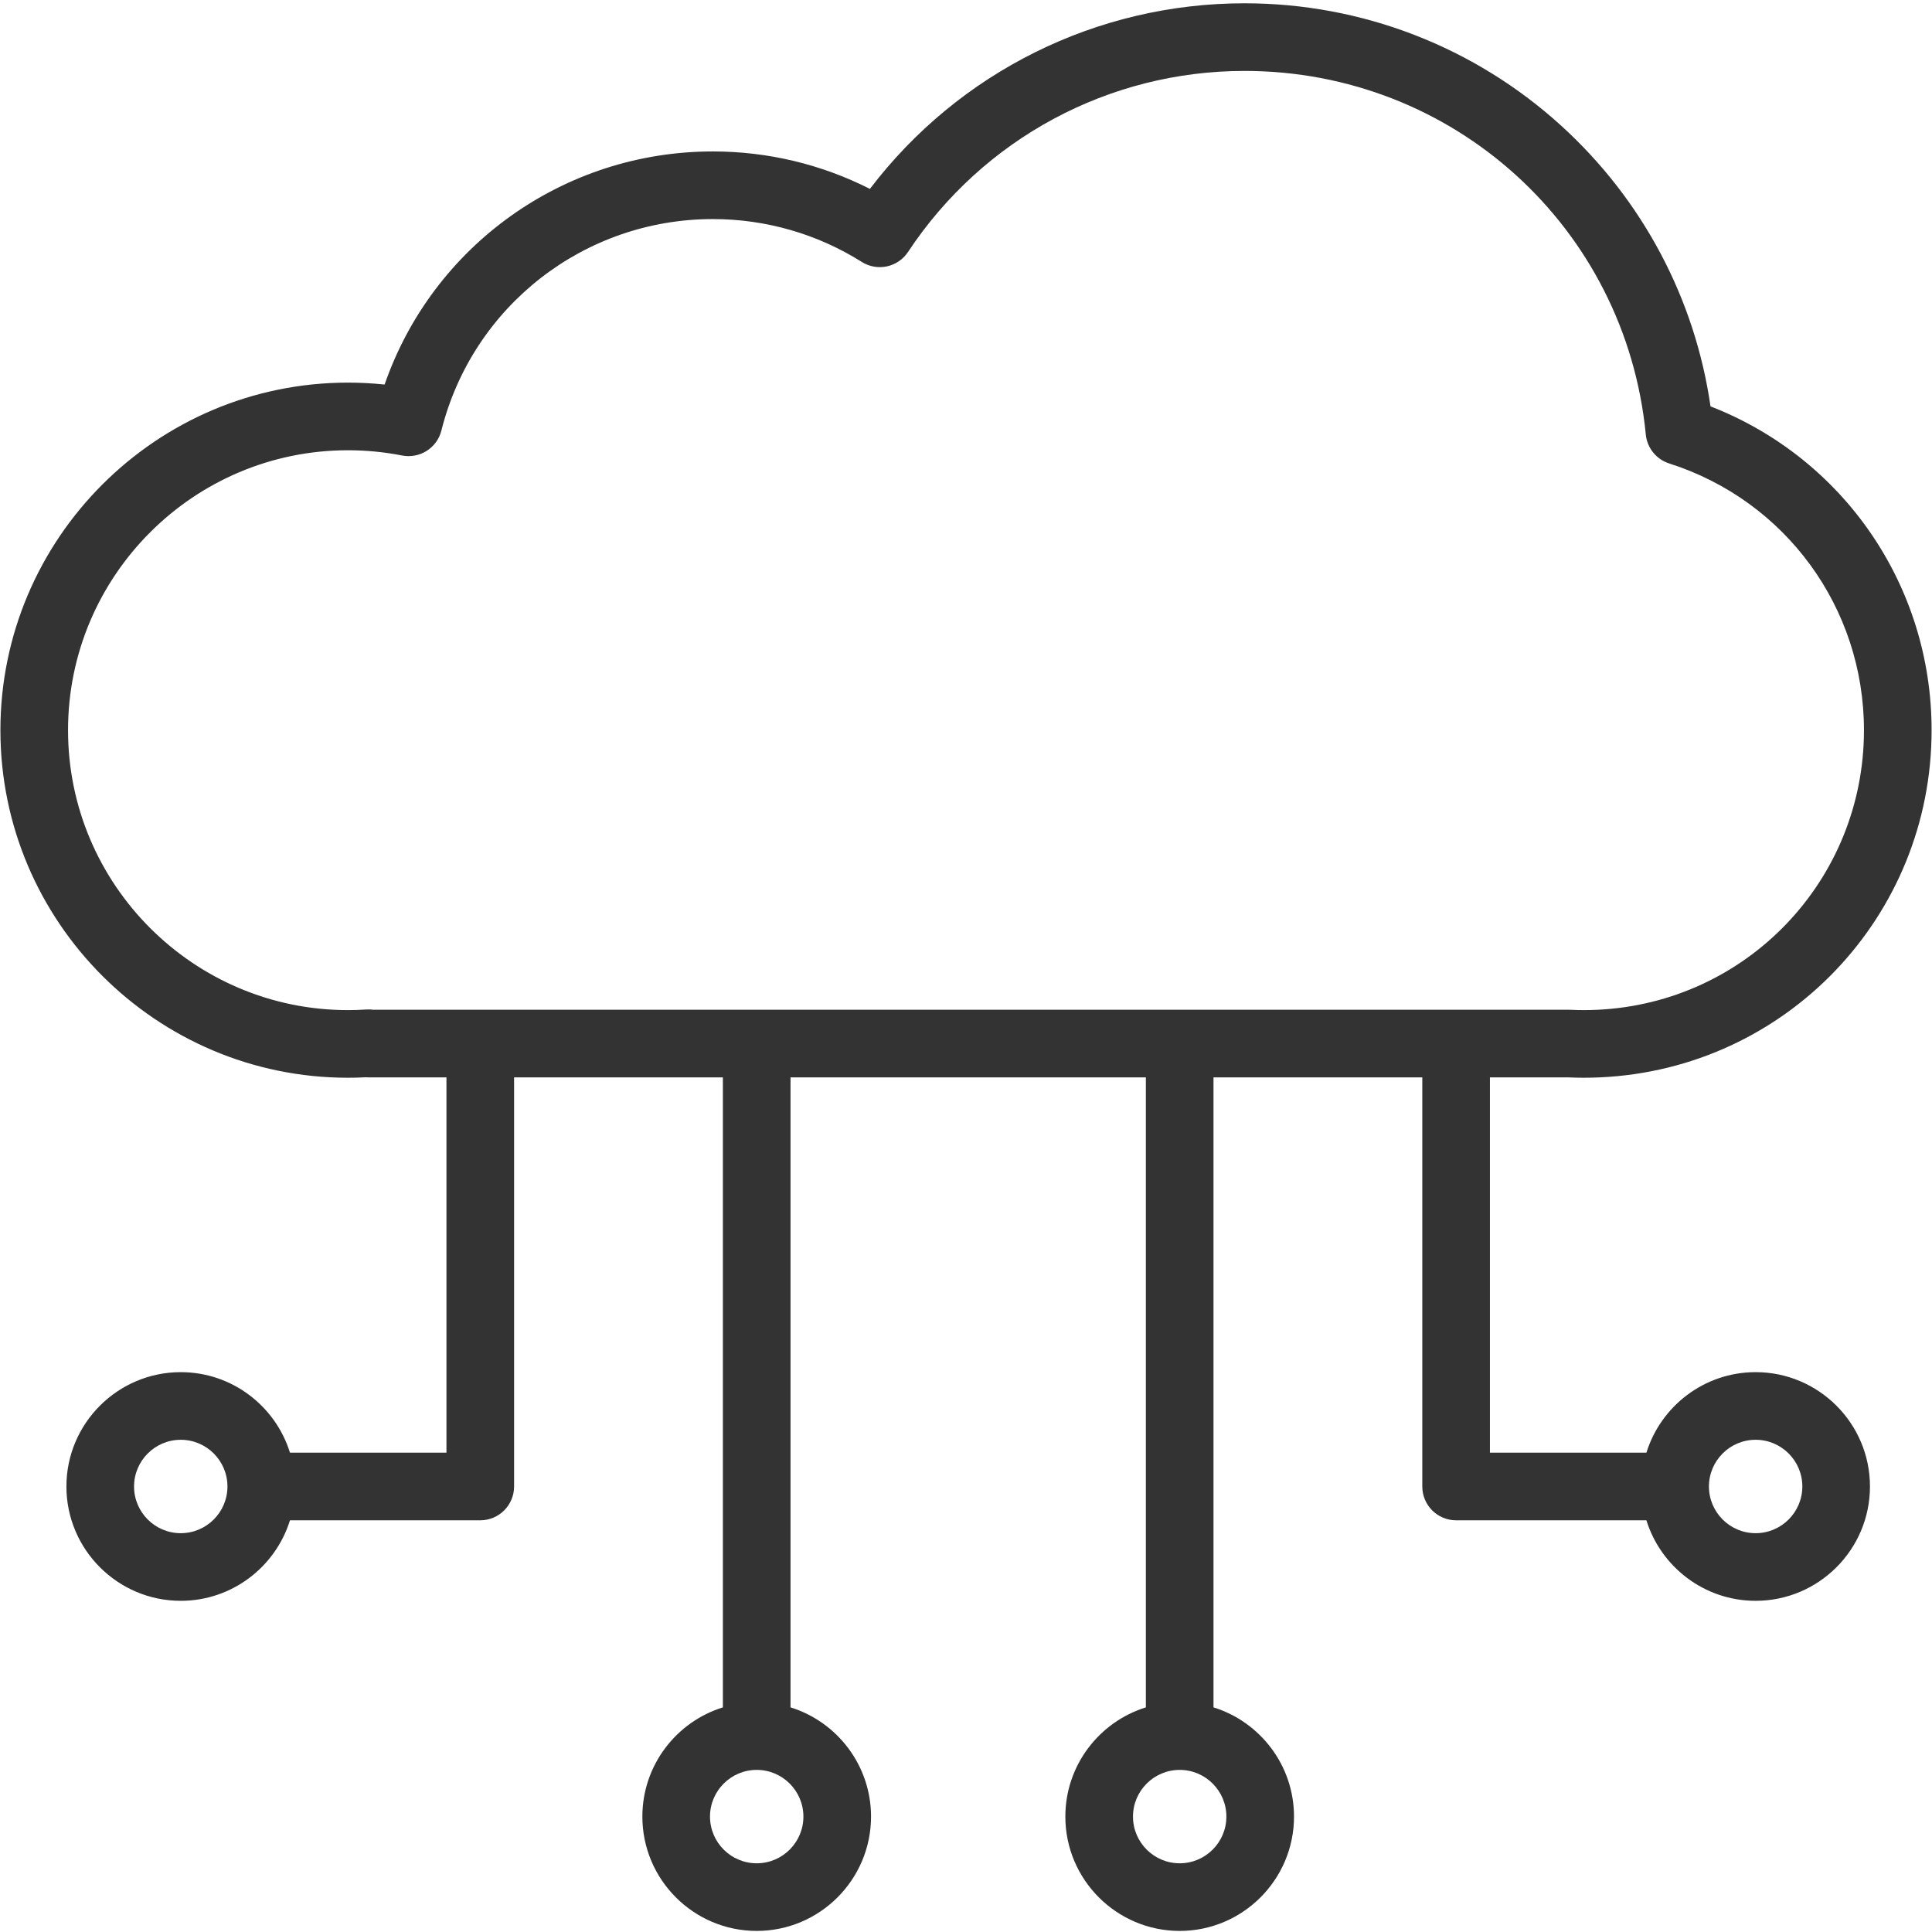
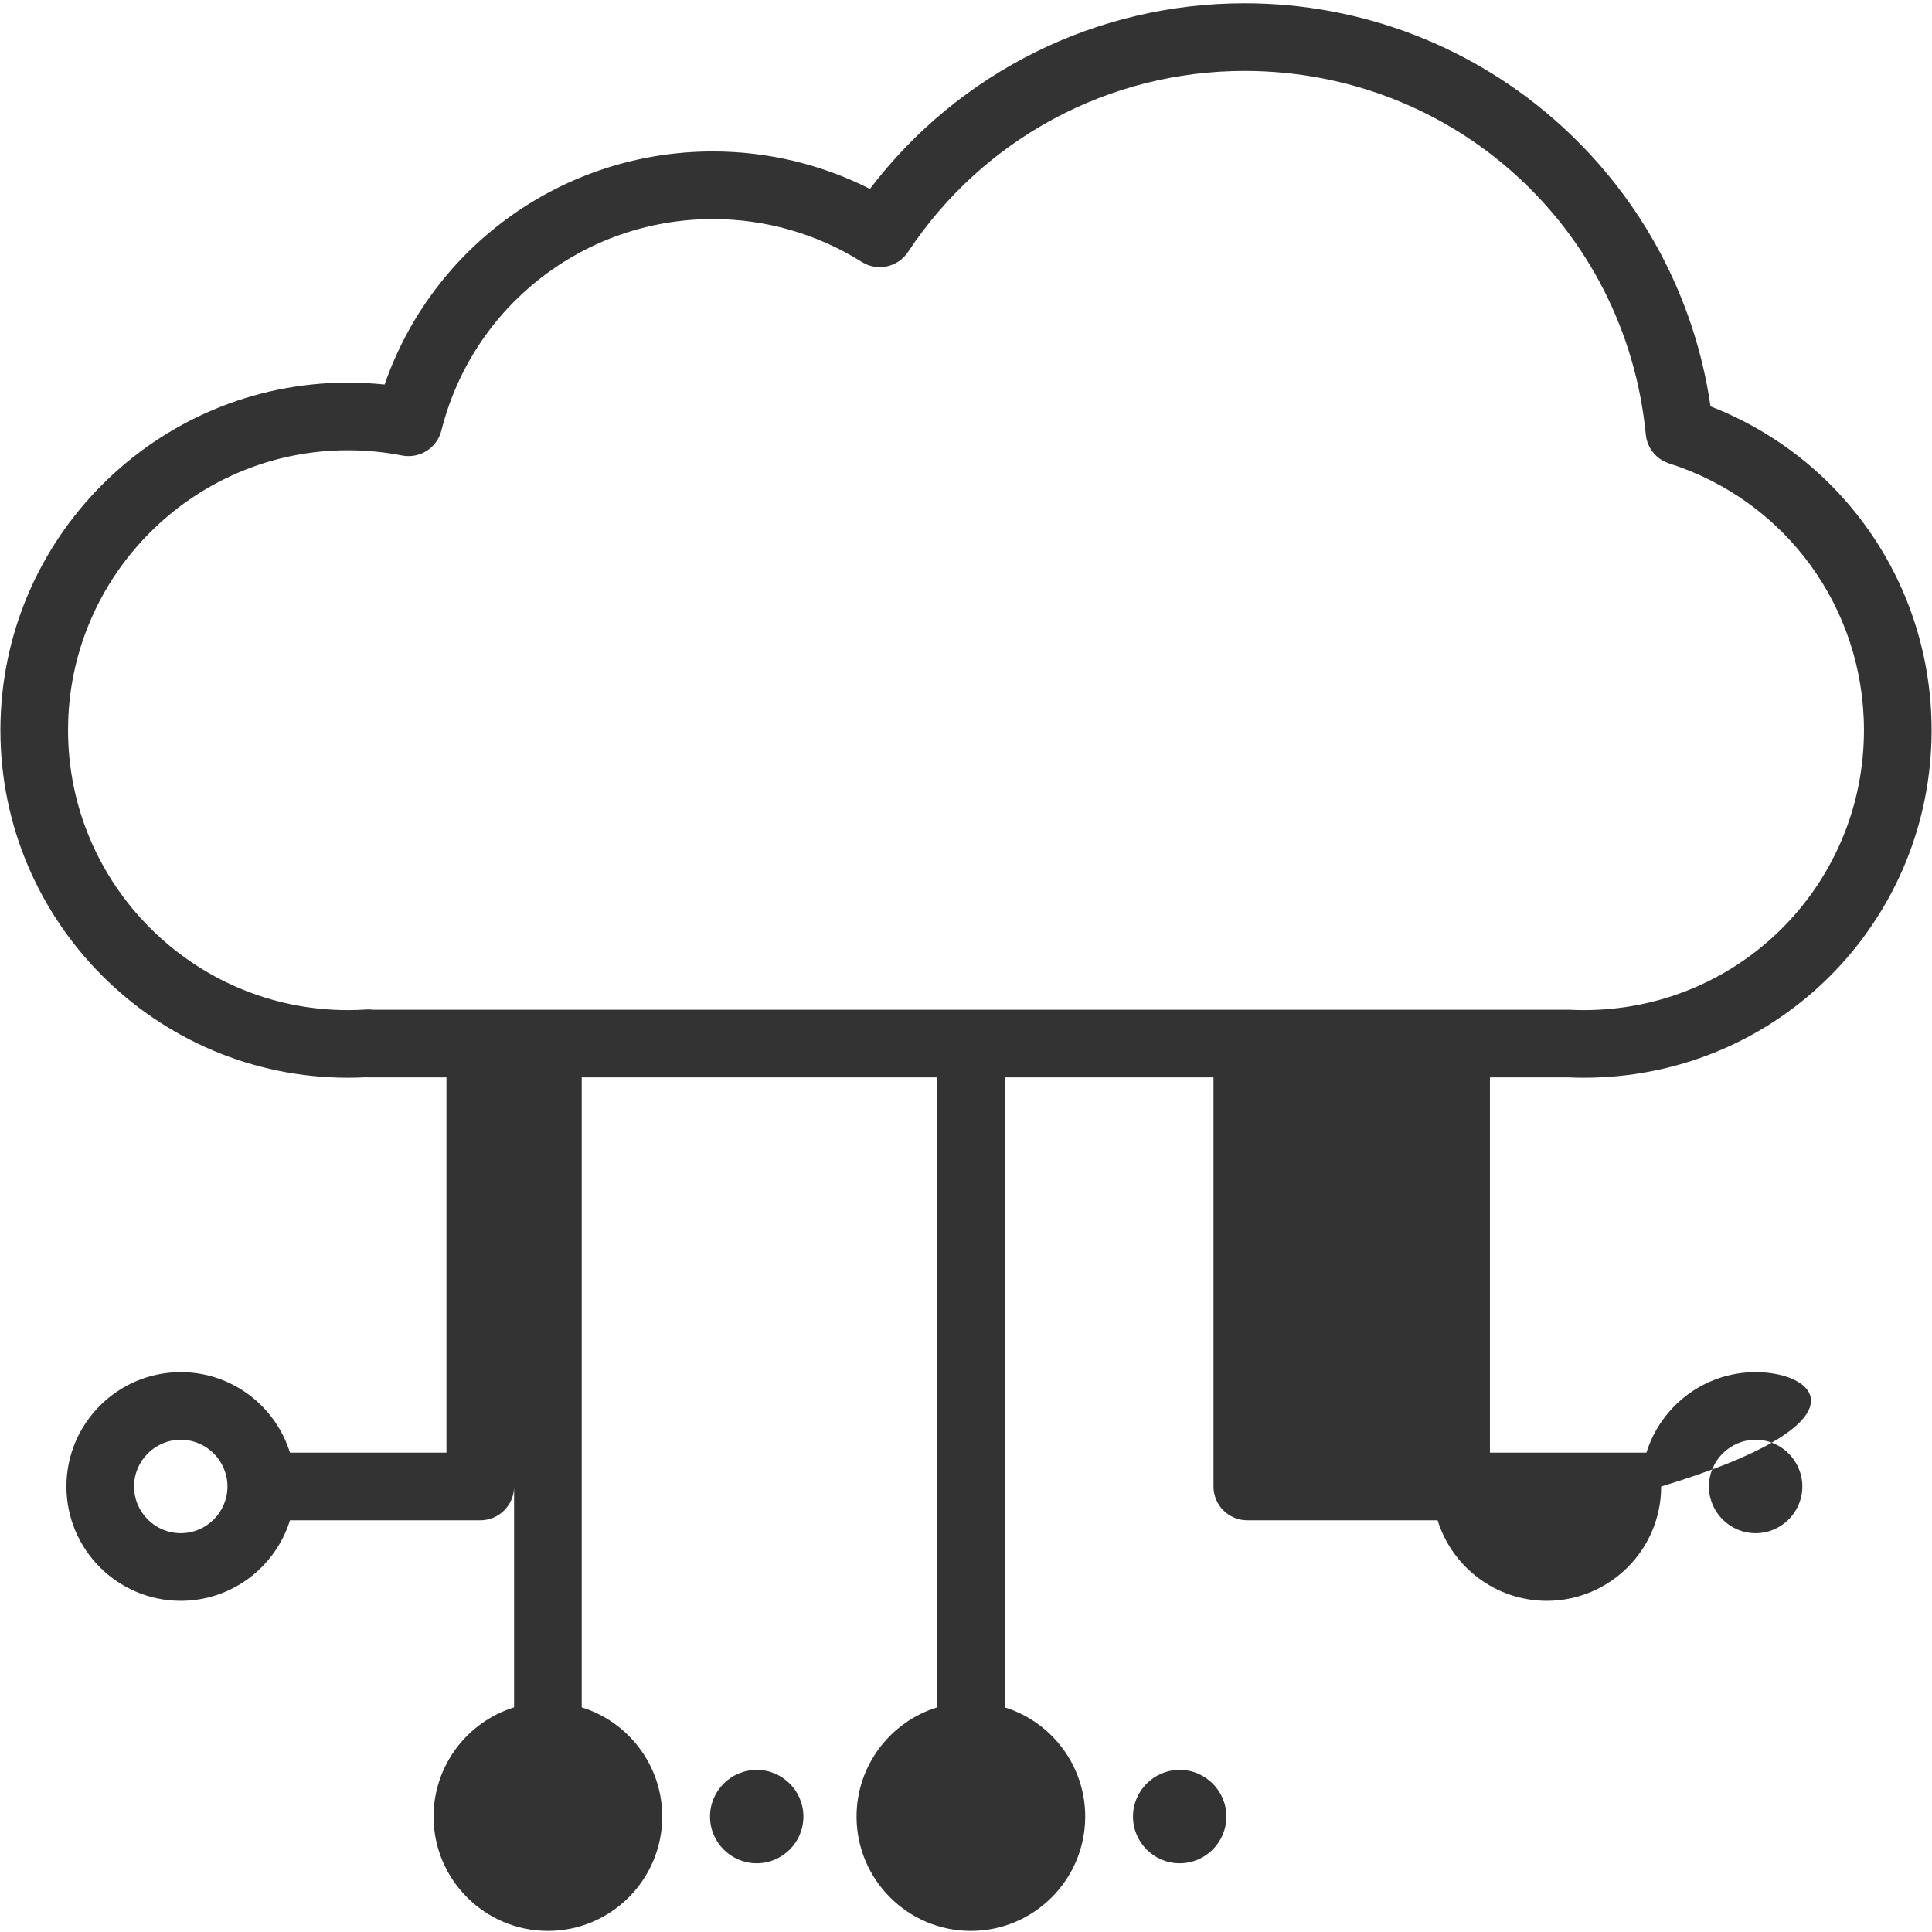
<svg xmlns="http://www.w3.org/2000/svg" version="1.1" id="CLOUD_NETWORK" x="0px" y="0px" width="800px" height="800px" viewBox="0 0 1800 1800" enable-background="new 0 0 1800 1800" xml:space="preserve">
-   <path fill="#333333" d="M1635.687,1278.4c-47.769,0-88.294,31.611-101.762,75.016h-145.789v-349.629h73.367  c4.988,0.22,9.674,0.326,14.307,0.326c4.782,0,9.635-0.115,14.817-0.348c0.079-0.005,0.158-0.01,0.237-0.01  c173.133-7.938,308.756-150.018,308.756-323.454c0-134.669-81.956-253.44-205.979-301.697  c-14.456-100.161-63.179-192.209-138.563-260.994c-80.945-73.862-185.92-114.539-295.579-114.539  c-137.799,0-266.188,64.115-349.019,172.916c-45.162-22.9-95.19-34.891-146.321-34.891c-139.064,0-261.005,87.974-305.833,217.184  c-11.335-1.191-22.746-1.793-34.13-1.793C145.642,356.487,0.38,501.749,0.38,680.302c0,178.549,145.262,323.812,323.815,323.812  c5.393,0,10.958-0.146,16.592-0.436c0.875,0.074,1.758,0.109,2.65,0.109h72.515v349.629h-145.79  c-13.467-43.404-53.993-75.016-101.761-75.016c-58.735,0-106.521,47.787-106.521,106.521c0,58.735,47.786,106.521,106.521,106.521  c47.769,0,88.294-31.611,101.761-75.016h177.295c17.401,0,31.506-14.104,31.506-31.506v-381.135h194.534v586.93  c-43.404,13.463-75.016,53.988-75.016,101.762c0,58.735,47.787,106.521,106.521,106.521s106.521-47.786,106.521-106.521  c0-47.773-31.611-88.299-75.016-101.762v-586.93h331.067v586.93c-43.403,13.463-75.016,53.988-75.016,101.762  c0,58.735,47.787,106.521,106.521,106.521c58.735,0,106.522-47.786,106.522-106.521c0-47.773-31.612-88.299-75.016-101.762v-586.93  h194.534v381.135c0,17.401,14.104,31.506,31.506,31.506h177.295c13.468,43.404,53.993,75.016,101.762,75.016  c58.735,0,106.521-47.786,106.521-106.521C1742.208,1326.188,1694.422,1278.4,1635.687,1278.4z M168.401,1428.432  c-23.99,0-43.51-19.52-43.51-43.51s19.52-43.51,43.51-43.51c23.99,0,43.51,19.52,43.51,43.51S192.391,1428.432,168.401,1428.432z   M705.004,1735.988c-23.99,0-43.51-19.52-43.51-43.51s19.52-43.51,43.51-43.51s43.51,19.52,43.51,43.51  S728.994,1735.988,705.004,1735.988z M1099.083,1735.988c-23.989,0-43.509-19.52-43.509-43.51s19.52-43.51,43.509-43.51  c23.99,0,43.51,19.52,43.51,43.51S1123.073,1735.988,1099.083,1735.988z M341.398,940.525c-5.886,0.382-11.674,0.575-17.204,0.575  c-143.807,0-260.803-116.996-260.803-260.799c0-143.807,116.996-260.803,260.803-260.803c16.909,0,33.875,1.644,50.428,4.883  c16.469,3.2,32.53-7.002,36.608-23.247c29.133-116.007,133.14-197.026,252.927-197.026c49.272,0,97.252,13.81,138.753,39.941  c14.479,9.116,33.615,5.006,43.062-9.279c69.877-105.629,187.079-168.687,313.525-168.687c194.314,0,355.039,145.629,373.86,338.749  c1.222,12.531,9.784,23.133,21.783,26.961c108.539,34.626,181.467,134.493,181.467,248.509c0,139.628-109.119,254.017-248.452,260.5  c-0.065,0-0.127,0.005-0.193,0.009c-8.602,0.387-15.744,0.387-24.311,0c-0.479-0.021-0.963-0.035-1.441-0.035H347.895  C345.763,940.468,343.587,940.385,341.398,940.525z M1635.687,1428.432c-23.99,0-43.51-19.52-43.51-43.51s19.52-43.51,43.51-43.51  s43.51,19.52,43.51,43.51S1659.677,1428.432,1635.687,1428.432z" />
+   <path fill="#333333" d="M1635.687,1278.4c-47.769,0-88.294,31.611-101.762,75.016h-145.789v-349.629h73.367  c4.988,0.22,9.674,0.326,14.307,0.326c4.782,0,9.635-0.115,14.817-0.348c0.079-0.005,0.158-0.01,0.237-0.01  c173.133-7.938,308.756-150.018,308.756-323.454c0-134.669-81.956-253.44-205.979-301.697  c-14.456-100.161-63.179-192.209-138.563-260.994c-80.945-73.862-185.92-114.539-295.579-114.539  c-137.799,0-266.188,64.115-349.019,172.916c-45.162-22.9-95.19-34.891-146.321-34.891c-139.064,0-261.005,87.974-305.833,217.184  c-11.335-1.191-22.746-1.793-34.13-1.793C145.642,356.487,0.38,501.749,0.38,680.302c0,178.549,145.262,323.812,323.815,323.812  c5.393,0,10.958-0.146,16.592-0.436c0.875,0.074,1.758,0.109,2.65,0.109h72.515v349.629h-145.79  c-13.467-43.404-53.993-75.016-101.761-75.016c-58.735,0-106.521,47.787-106.521,106.521c0,58.735,47.786,106.521,106.521,106.521  c47.769,0,88.294-31.611,101.761-75.016h177.295c17.401,0,31.506-14.104,31.506-31.506v-381.135v586.93  c-43.404,13.463-75.016,53.988-75.016,101.762c0,58.735,47.787,106.521,106.521,106.521s106.521-47.786,106.521-106.521  c0-47.773-31.611-88.299-75.016-101.762v-586.93h331.067v586.93c-43.403,13.463-75.016,53.988-75.016,101.762  c0,58.735,47.787,106.521,106.521,106.521c58.735,0,106.522-47.786,106.522-106.521c0-47.773-31.612-88.299-75.016-101.762v-586.93  h194.534v381.135c0,17.401,14.104,31.506,31.506,31.506h177.295c13.468,43.404,53.993,75.016,101.762,75.016  c58.735,0,106.521-47.786,106.521-106.521C1742.208,1326.188,1694.422,1278.4,1635.687,1278.4z M168.401,1428.432  c-23.99,0-43.51-19.52-43.51-43.51s19.52-43.51,43.51-43.51c23.99,0,43.51,19.52,43.51,43.51S192.391,1428.432,168.401,1428.432z   M705.004,1735.988c-23.99,0-43.51-19.52-43.51-43.51s19.52-43.51,43.51-43.51s43.51,19.52,43.51,43.51  S728.994,1735.988,705.004,1735.988z M1099.083,1735.988c-23.989,0-43.509-19.52-43.509-43.51s19.52-43.51,43.509-43.51  c23.99,0,43.51,19.52,43.51,43.51S1123.073,1735.988,1099.083,1735.988z M341.398,940.525c-5.886,0.382-11.674,0.575-17.204,0.575  c-143.807,0-260.803-116.996-260.803-260.799c0-143.807,116.996-260.803,260.803-260.803c16.909,0,33.875,1.644,50.428,4.883  c16.469,3.2,32.53-7.002,36.608-23.247c29.133-116.007,133.14-197.026,252.927-197.026c49.272,0,97.252,13.81,138.753,39.941  c14.479,9.116,33.615,5.006,43.062-9.279c69.877-105.629,187.079-168.687,313.525-168.687c194.314,0,355.039,145.629,373.86,338.749  c1.222,12.531,9.784,23.133,21.783,26.961c108.539,34.626,181.467,134.493,181.467,248.509c0,139.628-109.119,254.017-248.452,260.5  c-0.065,0-0.127,0.005-0.193,0.009c-8.602,0.387-15.744,0.387-24.311,0c-0.479-0.021-0.963-0.035-1.441-0.035H347.895  C345.763,940.468,343.587,940.385,341.398,940.525z M1635.687,1428.432c-23.99,0-43.51-19.52-43.51-43.51s19.52-43.51,43.51-43.51  s43.51,19.52,43.51,43.51S1659.677,1428.432,1635.687,1428.432z" />
</svg>